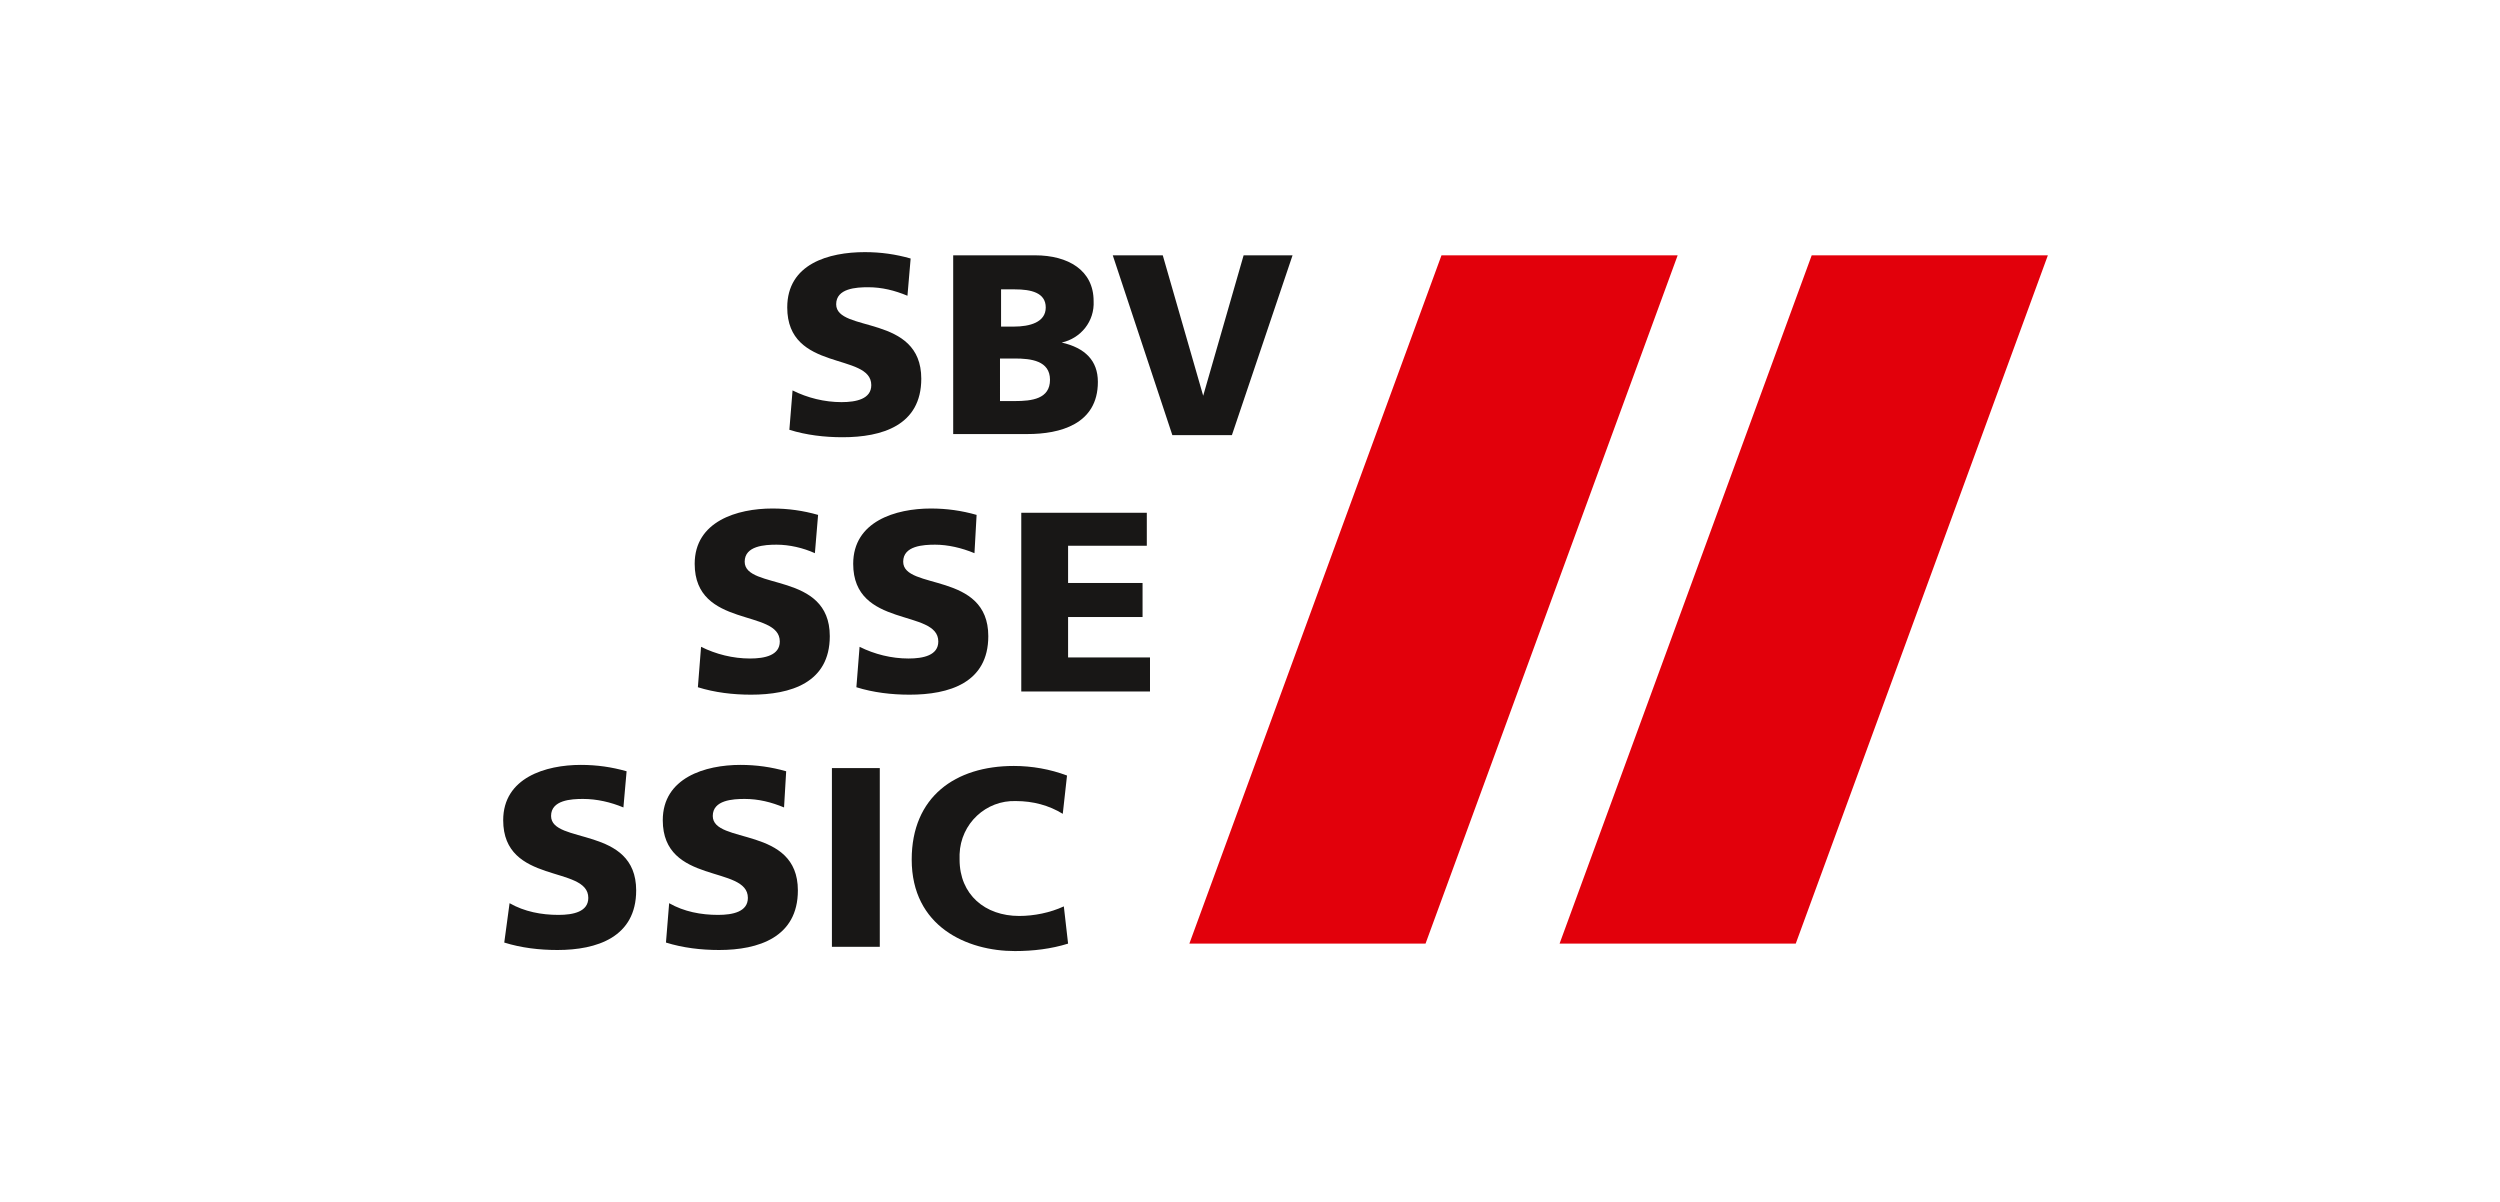
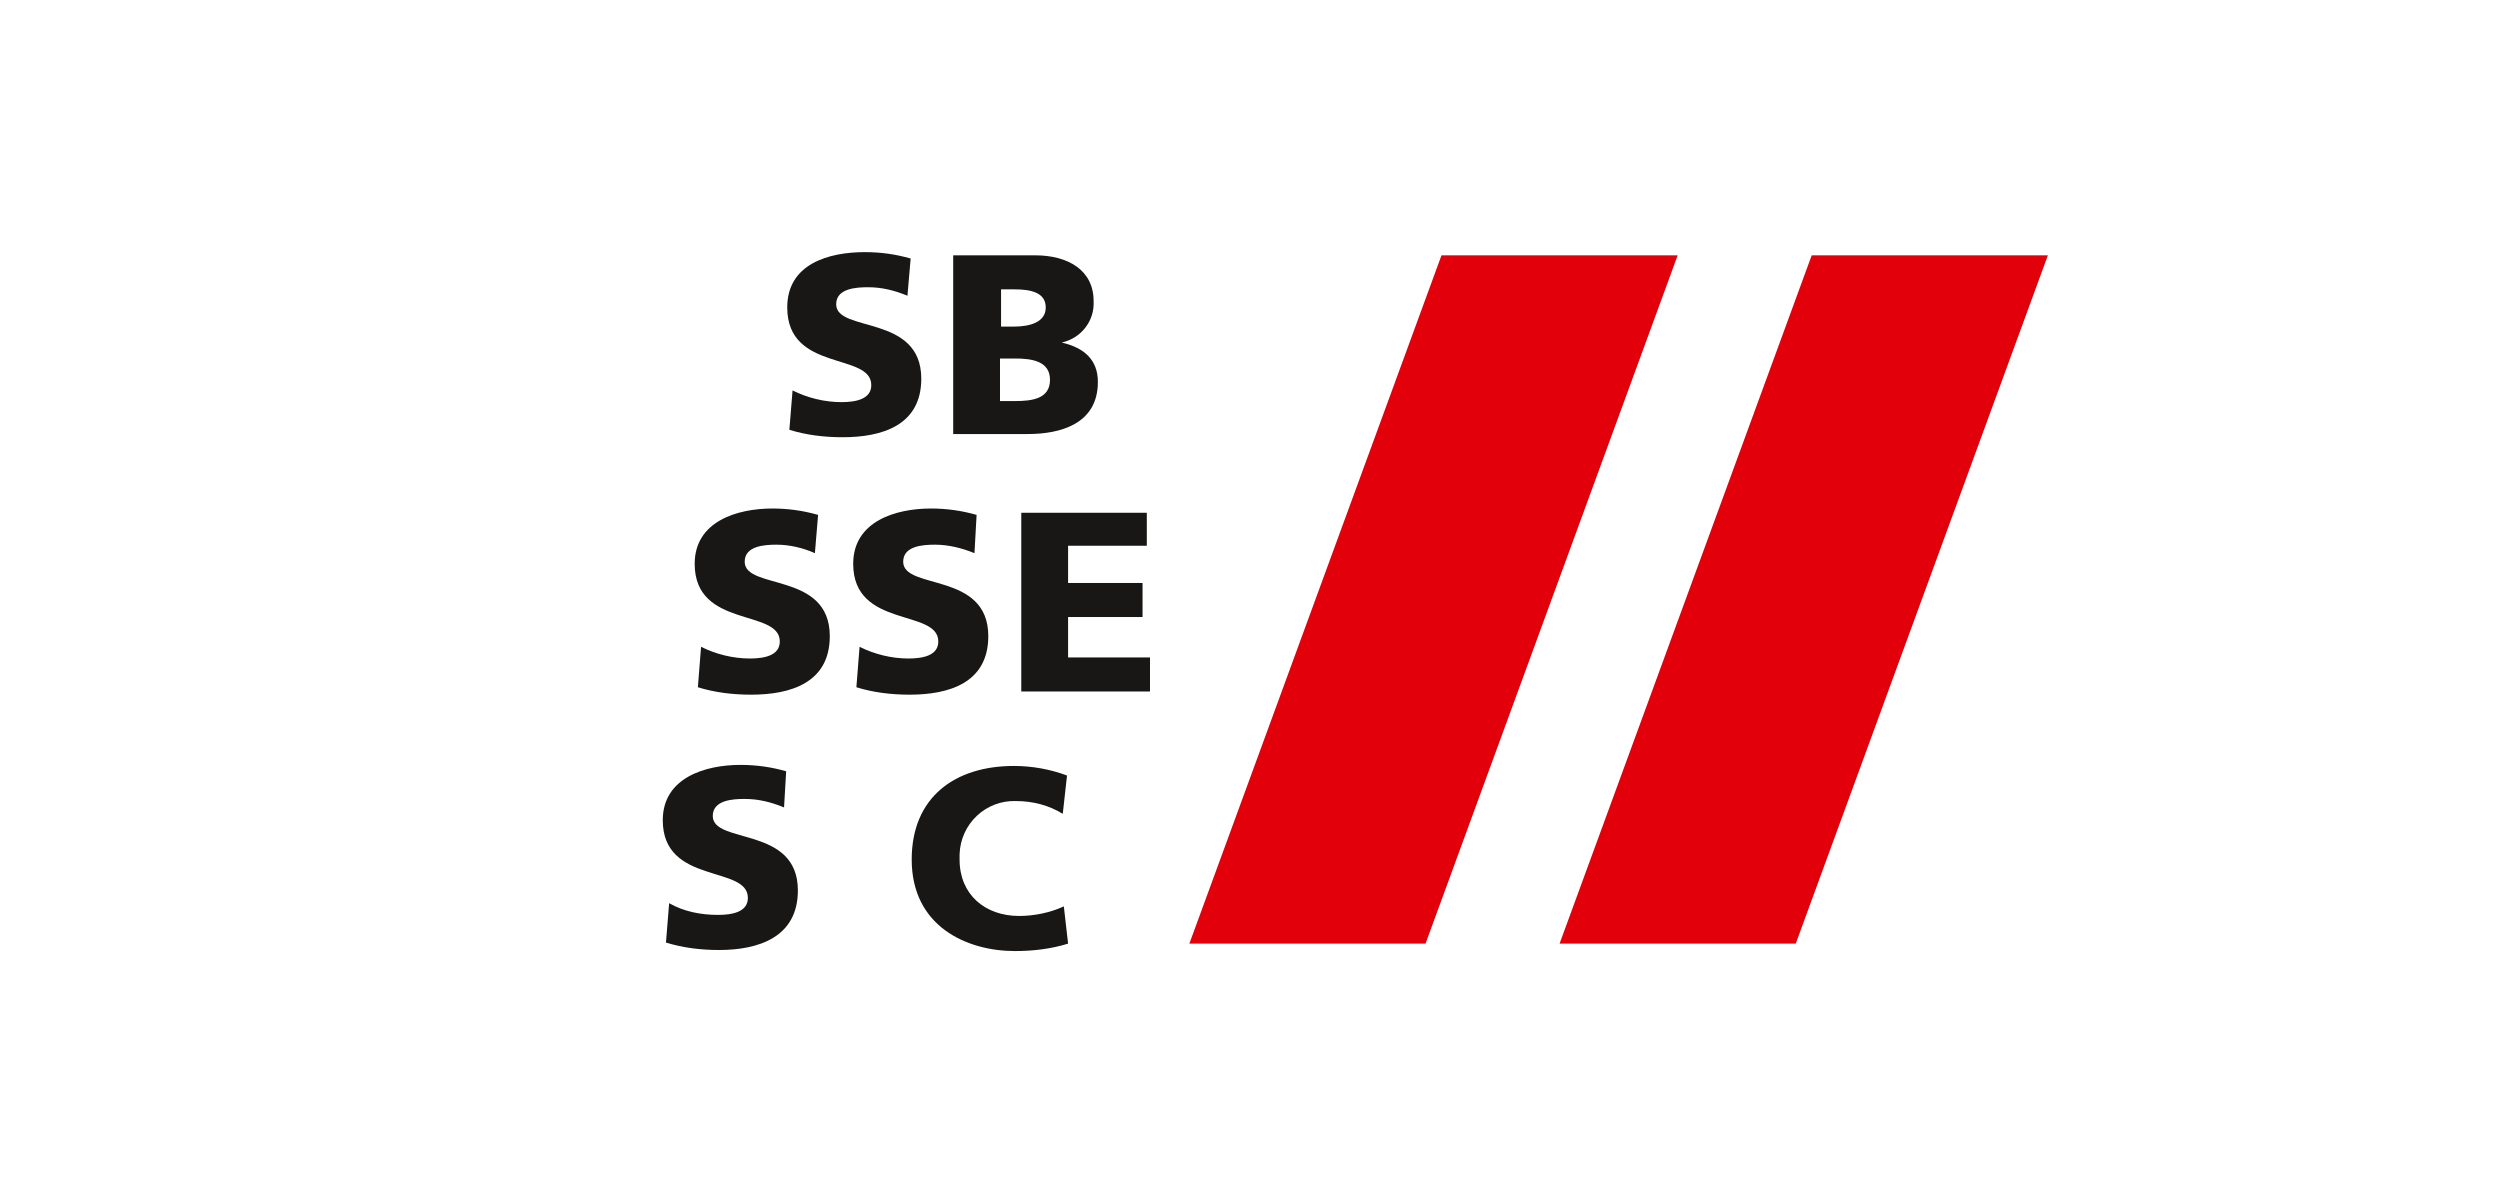
<svg xmlns="http://www.w3.org/2000/svg" version="1.1" id="Ebene_1" x="0px" y="0px" viewBox="0 0 235 113" style="enable-background:new 0 0 235 113;" xml:space="preserve">
  <style type="text/css">
	.st0{fill:#E2000B;}
	.st1{fill:#181716;}
</style>
  <polygon class="st0" points="135.5,24 111.8,88.7 134,88.7 157.7,24 " />
  <polygon class="st0" points="170.3,24 146.6,88.7 168.8,88.7 192.5,24 " />
  <path class="st1" d="M74.5,36.7c1.4,0.7,3,1.1,4.6,1.1c1.4,0,2.8-0.3,2.8-1.6c0-3.1-7.9-1.2-7.9-7.3c0-4.1,3.9-5.2,7.3-5.2  c1.5,0,2.9,0.2,4.3,0.6l-0.3,3.5c-1.2-0.5-2.4-0.8-3.7-0.8c-1.1,0-3,0.1-3,1.6c0,2.7,8,0.9,8,7c0,4.4-3.7,5.5-7.4,5.5  c-1.7,0-3.4-0.2-5-0.7L74.5,36.7z" />
-   <path class="st1" d="M89.6,24h7.7c3.1,0,5.5,1.4,5.5,4.3c0.1,1.9-1.2,3.5-3,3.9v0c2.2,0.5,3.4,1.7,3.4,3.7c0,4-3.6,4.9-6.6,4.9h-7  V24z M94.1,30.7h1.2c1.5,0,3-0.4,3-1.8s-1.4-1.7-2.9-1.7h-1.3L94.1,30.7z M94.1,37.7h1.3c1.6,0,3.3-0.2,3.3-2s-1.8-2-3.3-2h-1.4  V37.7z" />
-   <polygon class="st1" points="104.6,24 109.3,24 113.1,37.2 113.1,37.2 116.9,24 121.5,24 115.8,40.9 110.2,40.9 " />
-   <path class="st1" d="M47.9,84.9c1.4,0.8,3,1.1,4.6,1.1c1.4,0,2.8-0.3,2.8-1.6c0-3.1-8-1.2-8-7.3c0-4,4-5.2,7.3-5.2  c1.5,0,2.9,0.2,4.3,0.6l-0.3,3.4c-1.2-0.5-2.5-0.8-3.8-0.8c-1.1,0-3,0.1-3,1.6c0,2.7,8,0.9,8,7c0,4.4-3.7,5.6-7.4,5.6  c-1.7,0-3.4-0.2-5-0.7L47.9,84.9z" />
+   <path class="st1" d="M89.6,24h7.7c3.1,0,5.5,1.4,5.5,4.3c0.1,1.9-1.2,3.5-3,3.9v0c2.2,0.5,3.4,1.7,3.4,3.7c0,4-3.6,4.9-6.6,4.9h-7  z M94.1,30.7h1.2c1.5,0,3-0.4,3-1.8s-1.4-1.7-2.9-1.7h-1.3L94.1,30.7z M94.1,37.7h1.3c1.6,0,3.3-0.2,3.3-2s-1.8-2-3.3-2h-1.4  V37.7z" />
  <path class="st1" d="M62.9,84.9c1.4,0.8,3,1.1,4.6,1.1c1.4,0,2.8-0.3,2.8-1.6c0-3.1-8-1.2-8-7.3c0-4,4-5.2,7.3-5.2  c1.5,0,2.9,0.2,4.3,0.6l-0.2,3.4c-1.2-0.5-2.4-0.8-3.7-0.8c-1.1,0-3,0.1-3,1.6c0,2.7,8,0.9,8,7c0,4.4-3.7,5.6-7.4,5.6  c-1.7,0-3.4-0.2-5-0.7L62.9,84.9z" />
-   <rect x="78.2" y="72.2" class="st1" width="4.5" height="16.8" />
  <path class="st1" d="M100.4,88.7c-1.6,0.5-3.3,0.7-5,0.7c-4.5,0-9.7-2.3-9.7-8.6c0-5.9,4.1-8.8,9.6-8.8c1.7,0,3.4,0.3,5,0.9  l-0.4,3.6c-1.3-0.8-2.8-1.2-4.4-1.2c-2.8-0.1-5.2,2.1-5.3,5c0,0.2,0,0.3,0,0.5c0,3.3,2.4,5.3,5.6,5.3c1.4,0,2.9-0.3,4.2-0.9  L100.4,88.7z" />
  <path class="st1" d="M65.9,60.8c1.4,0.7,3,1.1,4.6,1.1c1.4,0,2.8-0.3,2.8-1.6c0-3.1-8-1.2-8-7.3c0-4,4-5.2,7.3-5.2  c1.5,0,2.9,0.2,4.3,0.6L76.6,52c-1.1-0.5-2.4-0.8-3.6-0.8c-1.1,0-3,0.1-3,1.6c0,2.7,8,0.9,8,7c0,4.4-3.7,5.5-7.4,5.5  c-1.7,0-3.4-0.2-5-0.7L65.9,60.8z" />
  <path class="st1" d="M80.8,60.8c1.4,0.7,3,1.1,4.6,1.1c1.4,0,2.8-0.3,2.8-1.6c0-3.1-8-1.2-8-7.3c0-4,4-5.2,7.3-5.2  c1.5,0,2.9,0.2,4.3,0.6L91.6,52c-1.2-0.5-2.5-0.8-3.7-0.8c-1.1,0-3,0.1-3,1.6c0,2.7,8,0.9,8,7c0,4.4-3.7,5.5-7.4,5.5  c-1.7,0-3.4-0.2-5-0.7L80.8,60.8z" />
  <polygon class="st1" points="96,48.2 107.8,48.2 107.8,51.3 100.4,51.3 100.4,54.8 107.4,54.8 107.4,58 100.4,58 100.4,61.8   108.1,61.8 108.1,65 96,65 " />
</svg>